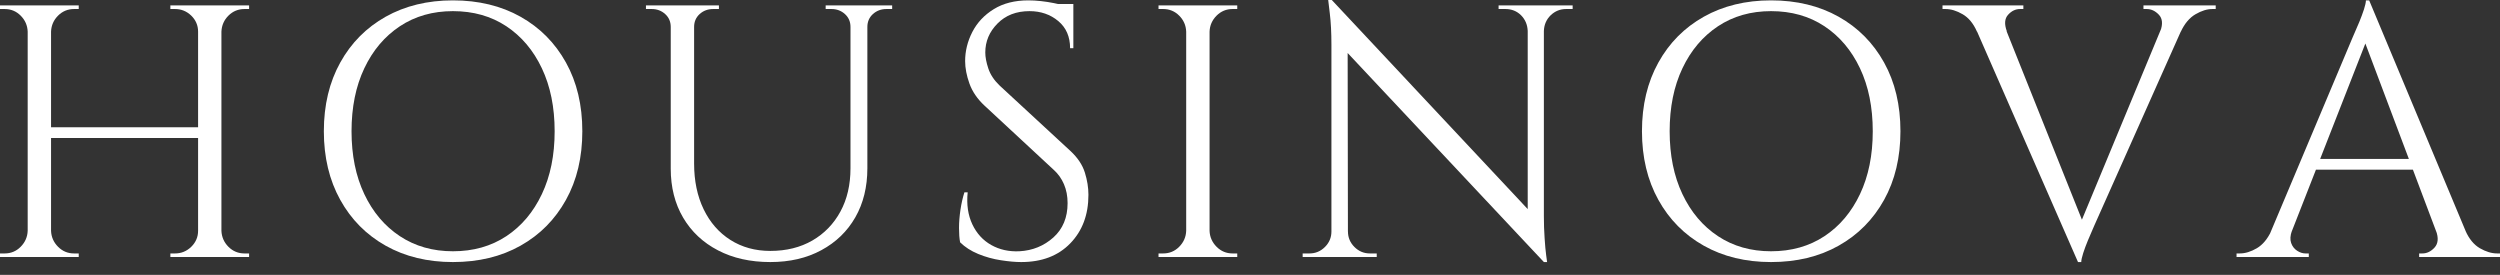
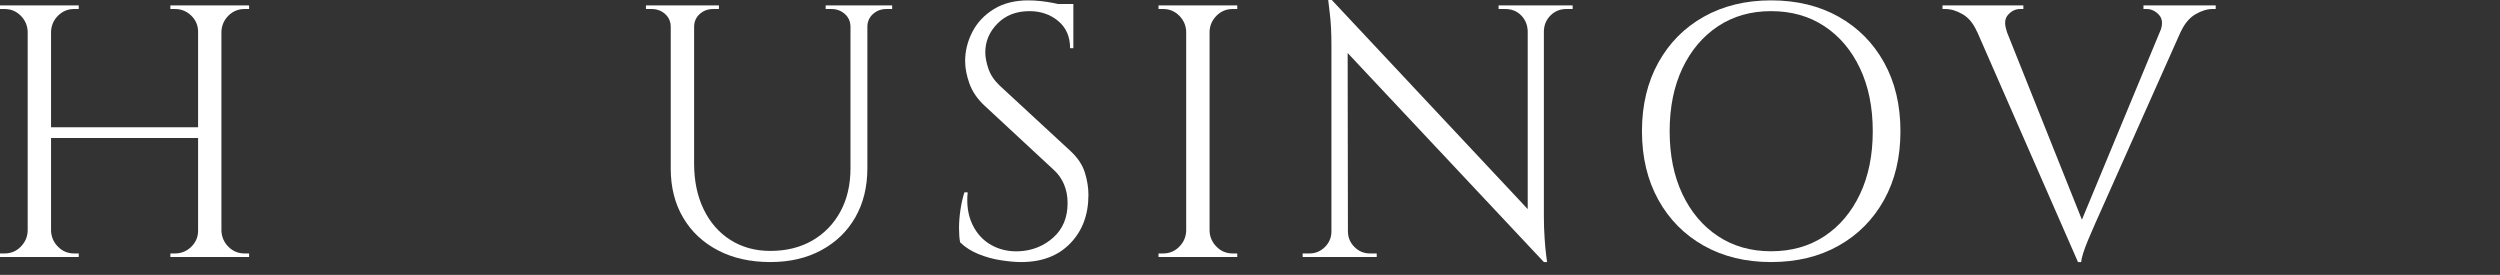
<svg xmlns="http://www.w3.org/2000/svg" width="191" height="21" viewBox="0 0 191 21" fill="none">
  <rect x="0" y="0" width="191" height="21" fill="#333333" stroke="none" />
  <path d="M16.917 0.412V19.637H15.134V0.412H16.917ZM3.9 0.412V19.637H2.115V0.412H3.9ZM15.38 9.721V10.545H3.627V9.721H15.38ZM2.198 17.633V19.637H0V19.363C0 19.363 0.059 19.363 0.18 19.363C0.298 19.363 0.356 19.363 0.356 19.363C0.834 19.363 1.242 19.194 1.578 18.855C1.917 18.515 2.097 18.107 2.115 17.633H2.198ZM2.198 2.419H2.115C2.097 1.941 1.917 1.533 1.578 1.194C1.242 0.858 0.834 0.689 0.356 0.689C0.356 0.689 0.298 0.689 0.18 0.689C0.059 0.689 0 0.689 0 0.689V0.412H2.198V2.419ZM3.817 17.633H3.9C3.918 18.107 4.098 18.515 4.437 18.855C4.776 19.194 5.181 19.363 5.658 19.363C5.658 19.363 5.714 19.363 5.821 19.363C5.932 19.363 5.998 19.363 6.015 19.363V19.637H3.817V17.633ZM3.817 2.419V0.412H6.015V0.689C5.998 0.689 5.932 0.689 5.821 0.689C5.714 0.689 5.658 0.689 5.658 0.689C5.181 0.689 4.776 0.858 4.437 1.194C4.098 1.533 3.918 1.941 3.9 2.419H3.817ZM15.214 17.633V19.637H13.016V19.363C13.037 19.363 13.099 19.363 13.21 19.363C13.321 19.363 13.376 19.363 13.376 19.363C13.85 19.363 14.262 19.194 14.612 18.855C14.958 18.515 15.134 18.107 15.134 17.633H15.214ZM15.214 2.419H15.134C15.134 1.941 14.958 1.533 14.612 1.194C14.262 0.858 13.85 0.689 13.376 0.689C13.376 0.689 13.321 0.689 13.21 0.689C13.099 0.689 13.037 0.689 13.016 0.689V0.412H15.214V2.419ZM16.834 17.633H16.917C16.937 18.107 17.114 18.515 17.453 18.855C17.792 19.194 18.201 19.363 18.675 19.363C18.675 19.363 18.734 19.363 18.855 19.363C18.972 19.363 19.031 19.363 19.031 19.363V19.637H16.834V17.633ZM16.834 2.419V0.412H19.031V0.689C19.031 0.689 18.972 0.689 18.855 0.689C18.734 0.689 18.675 0.689 18.675 0.689C18.201 0.689 17.792 0.858 17.453 1.194C17.114 1.533 16.937 1.941 16.917 2.419H16.834Z" fill="white" />
-   <path d="M34.602 0.028C36.561 0.028 38.285 0.446 39.766 1.277C41.251 2.111 42.406 3.277 43.24 4.779C44.075 6.281 44.49 8.029 44.49 10.026C44.49 12.019 44.075 13.767 43.24 15.269C42.406 16.771 41.251 17.938 39.766 18.772C38.285 19.606 36.561 20.021 34.602 20.021C32.664 20.021 30.951 19.606 29.466 18.772C27.985 17.938 26.826 16.771 25.995 15.269C25.161 13.767 24.742 12.019 24.742 10.026C24.742 8.029 25.161 6.281 25.995 4.779C26.826 3.277 27.985 2.111 29.466 1.277C30.951 0.446 32.664 0.028 34.602 0.028ZM34.602 19.197C36.16 19.197 37.52 18.813 38.683 18.045C39.845 17.276 40.749 16.204 41.399 14.83C42.05 13.459 42.375 11.857 42.375 10.026C42.375 8.195 42.05 6.593 41.399 5.219C40.749 3.845 39.845 2.776 38.683 2.004C37.52 1.235 36.16 0.851 34.602 0.851C33.066 0.851 31.716 1.235 30.553 2.004C29.39 2.776 28.483 3.845 27.833 5.219C27.182 6.593 26.857 8.195 26.857 10.026C26.857 11.857 27.182 13.459 27.833 14.83C28.483 16.204 29.39 17.276 30.553 18.045C31.716 18.813 33.066 19.197 34.602 19.197Z" fill="white" />
  <path d="M53.03 0.412V12.497C53.03 13.816 53.272 14.979 53.757 15.986C54.245 16.993 54.926 17.775 55.805 18.332C56.684 18.889 57.698 19.17 58.851 19.17C60.08 19.17 61.149 18.903 62.066 18.374C62.98 17.844 63.696 17.107 64.208 16.162C64.721 15.221 64.977 14.117 64.977 12.854V0.412H66.267V12.854C66.267 14.283 65.959 15.532 65.347 16.602C64.734 17.674 63.869 18.512 62.751 19.114C61.637 19.72 60.336 20.021 58.851 20.021C57.331 20.021 55.999 19.723 54.857 19.128C53.712 18.533 52.825 17.702 52.192 16.629C51.562 15.56 51.244 14.31 51.244 12.881V0.412H53.03ZM51.327 0.412V2.059H51.244C51.244 1.658 51.102 1.329 50.818 1.073C50.534 0.817 50.192 0.689 49.79 0.689C49.79 0.689 49.718 0.689 49.569 0.689C49.423 0.689 49.351 0.689 49.351 0.689V0.412H51.327ZM54.926 0.412V0.689C54.926 0.689 54.85 0.689 54.705 0.689C54.559 0.689 54.487 0.689 54.487 0.689C54.082 0.689 53.739 0.817 53.455 1.073C53.172 1.329 53.03 1.658 53.03 2.059H52.974V0.412H54.926ZM65.06 0.412V2.059H64.977C64.977 1.658 64.835 1.329 64.551 1.073C64.267 0.817 63.925 0.689 63.52 0.689C63.52 0.689 63.447 0.689 63.301 0.689C63.156 0.689 63.08 0.689 63.08 0.689V0.412H65.06ZM68.161 0.412V0.689C68.161 0.689 68.088 0.689 67.942 0.689C67.797 0.689 67.725 0.689 67.725 0.689C67.32 0.689 66.977 0.817 66.693 1.073C66.409 1.329 66.267 1.658 66.267 2.059H66.212V0.412H68.161Z" fill="white" />
  <path d="M78.571 0.028C78.862 0.028 79.18 0.045 79.519 0.083C79.855 0.121 80.187 0.169 80.505 0.235C80.827 0.298 81.118 0.363 81.384 0.426C81.651 0.491 81.855 0.561 82.004 0.633V3.682H81.755C81.755 2.803 81.454 2.111 80.848 1.606C80.246 1.104 79.512 0.851 78.654 0.851C77.647 0.851 76.83 1.166 76.207 1.8C75.584 2.429 75.276 3.167 75.276 4.011C75.276 4.357 75.352 4.766 75.508 5.233C75.664 5.7 75.951 6.133 76.373 6.537L81.782 11.535C82.333 12.047 82.7 12.597 82.883 13.182C83.066 13.767 83.156 14.335 83.156 14.885C83.156 16.404 82.693 17.64 81.769 18.592C80.844 19.547 79.595 20.021 78.02 20.021C77.581 20.021 77.065 19.976 76.47 19.883C75.875 19.793 75.297 19.633 74.74 19.405C74.179 19.173 73.719 18.875 73.352 18.512C73.296 18.218 73.269 17.851 73.269 17.412C73.269 16.972 73.307 16.512 73.379 16.027C73.452 15.539 73.552 15.096 73.681 14.695H73.93C73.836 15.626 73.957 16.442 74.286 17.138C74.615 17.834 75.096 18.36 75.726 18.716C76.359 19.073 77.079 19.235 77.882 19.197C78.889 19.142 79.754 18.789 80.478 18.142C81.201 17.491 81.564 16.616 81.564 15.518C81.564 14.985 81.471 14.504 81.287 14.075C81.104 13.646 80.841 13.276 80.492 12.964L75.221 8.074C74.67 7.562 74.286 6.998 74.065 6.385C73.847 5.773 73.736 5.202 73.736 4.669C73.736 3.9 73.919 3.16 74.286 2.443C74.653 1.73 75.196 1.149 75.92 0.702C76.643 0.253 77.526 0.028 78.571 0.028ZM82.004 0.304V0.879H79.917V0.304H82.004Z" fill="white" />
  <path d="M92.411 0.412V19.637H90.625V0.412H92.411ZM90.709 17.633V19.637H88.511V19.363C88.511 19.363 88.57 19.363 88.691 19.363C88.808 19.363 88.867 19.363 88.867 19.363C89.345 19.363 89.753 19.194 90.089 18.855C90.428 18.515 90.608 18.107 90.625 17.633H90.709ZM90.709 2.419H90.625C90.608 1.941 90.428 1.533 90.089 1.194C89.753 0.858 89.345 0.689 88.867 0.689C88.867 0.689 88.808 0.689 88.691 0.689C88.57 0.689 88.511 0.689 88.511 0.689V0.412H90.709V2.419ZM92.328 17.633H92.411C92.428 18.107 92.609 18.515 92.948 18.855C93.287 19.194 93.692 19.363 94.169 19.363C94.169 19.363 94.225 19.363 94.332 19.363C94.443 19.363 94.508 19.363 94.526 19.363V19.637H92.328V17.633ZM92.328 2.419V0.412H94.526V0.689C94.508 0.689 94.443 0.689 94.332 0.689C94.225 0.689 94.169 0.689 94.169 0.689C93.692 0.689 93.287 0.858 92.948 1.194C92.609 1.533 92.428 1.941 92.411 2.419H92.328Z" fill="white" />
  <path d="M101.749 0L117.703 17.027L117.952 20.021L101.994 3.021L101.749 0ZM101.804 17.688V19.637H99.523V19.363C99.523 19.363 99.606 19.363 99.773 19.363C99.935 19.363 100.029 19.363 100.046 19.363C100.503 19.363 100.897 19.197 101.226 18.869C101.555 18.54 101.721 18.145 101.721 17.688H101.804ZM102.984 17.688C102.984 18.145 103.15 18.54 103.479 18.869C103.808 19.197 104.202 19.363 104.659 19.363C104.677 19.363 104.77 19.363 104.933 19.363C105.099 19.363 105.182 19.363 105.182 19.363V19.637H102.901V17.688H102.984ZM101.749 0L102.957 1.54L102.984 19.637H101.721V3.433C101.721 2.499 101.68 1.696 101.596 1.017C101.513 0.339 101.475 0 101.475 0H101.749ZM117.952 0.412V16.505C117.952 17.093 117.97 17.654 118.008 18.194C118.042 18.734 118.084 19.173 118.129 19.512C118.177 19.852 118.198 20.021 118.198 20.021H117.952L116.717 18.567V0.412H117.952ZM120.15 0.412V0.689C120.15 0.689 120.067 0.689 119.901 0.689C119.738 0.689 119.655 0.689 119.655 0.689C119.195 0.689 118.804 0.848 118.472 1.166C118.143 1.488 117.97 1.886 117.952 2.364H117.869V0.412H120.15ZM114.492 0.412H116.769V2.364H116.717C116.696 1.886 116.527 1.488 116.208 1.166C115.886 0.848 115.488 0.689 115.014 0.689C115.014 0.689 114.931 0.689 114.765 0.689C114.602 0.689 114.509 0.689 114.492 0.689V0.412Z" fill="white" />
  <path d="M135.306 0.028C137.265 0.028 138.989 0.446 140.47 1.277C141.955 2.111 143.111 3.277 143.945 4.779C144.779 6.281 145.194 8.029 145.194 10.026C145.194 12.019 144.779 13.767 143.945 15.269C143.111 16.771 141.955 17.938 140.47 18.772C138.989 19.606 137.265 20.021 135.306 20.021C133.368 20.021 131.655 19.606 130.171 18.772C128.689 17.938 127.53 16.771 126.699 15.269C125.865 13.767 125.446 12.019 125.446 10.026C125.446 8.029 125.865 6.281 126.699 4.779C127.53 3.277 128.689 2.111 130.171 1.277C131.655 0.446 133.368 0.028 135.306 0.028ZM135.306 19.197C136.864 19.197 138.224 18.813 139.387 18.045C140.55 17.276 141.453 16.204 142.104 14.83C142.754 13.459 143.079 11.857 143.079 10.026C143.079 8.195 142.754 6.593 142.104 5.219C141.453 3.845 140.55 2.776 139.387 2.004C138.224 1.235 136.864 0.851 135.306 0.851C133.77 0.851 132.42 1.235 131.257 2.004C130.094 2.776 129.188 3.845 128.537 5.219C127.886 6.593 127.561 8.195 127.561 10.026C127.561 11.857 127.886 13.459 128.537 14.83C129.188 16.204 130.094 17.276 131.257 18.045C132.42 18.813 133.77 19.197 135.306 19.197Z" fill="white" />
  <path d="M158.759 20.021L150.245 0.578H152.581L159.309 17.412L158.759 20.021ZM158.759 20.021L158.513 18.1L165.819 0.495H167.467L160.022 17.193C160.022 17.193 159.974 17.308 159.873 17.536C159.773 17.765 159.652 18.045 159.514 18.374C159.379 18.702 159.257 19.024 159.157 19.336C159.057 19.647 159.008 19.876 159.008 20.021H158.759ZM165.047 2.391C165.252 1.841 165.214 1.419 164.94 1.128C164.663 0.834 164.352 0.689 164.006 0.689H163.76V0.412H169.28V0.689C169.28 0.689 169.239 0.689 169.155 0.689C169.072 0.689 169.031 0.689 169.031 0.689C168.629 0.689 168.197 0.82 167.74 1.087C167.283 1.35 166.906 1.796 166.615 2.419L165.047 2.391ZM153.322 2.391L151.041 2.419C150.768 1.796 150.401 1.35 149.944 1.087C149.487 0.82 149.048 0.689 148.626 0.689C148.626 0.689 148.591 0.689 148.515 0.689C148.442 0.689 148.408 0.689 148.408 0.689V0.412H154.585V0.689H154.34C153.99 0.689 153.685 0.834 153.419 1.128C153.152 1.419 153.121 1.841 153.322 2.391Z" fill="white" />
-   <path d="M181.005 0.028L189.135 19.471H186.799L180.455 2.637L181.005 0.028ZM175.101 17.633C174.973 18 174.952 18.308 175.045 18.567C175.135 18.823 175.288 19.017 175.499 19.156C175.71 19.294 175.925 19.363 176.143 19.363H176.392V19.637H170.872V19.363C170.872 19.363 170.913 19.363 170.993 19.363C171.076 19.363 171.117 19.363 171.117 19.363C171.54 19.363 171.972 19.228 172.422 18.965C172.872 18.699 173.242 18.256 173.533 17.633H175.101ZM181.005 0.028L181.251 1.952L174.357 19.554H172.709L179.742 2.855C179.742 2.855 179.79 2.741 179.891 2.512C179.994 2.284 180.112 2.004 180.251 1.675C180.386 1.346 180.507 1.024 180.607 0.716C180.707 0.405 180.756 0.173 180.756 0.028H181.005ZM184.878 12.141V12.964H176.281V12.141H184.878ZM186.113 17.633H188.363C188.64 18.256 189.007 18.699 189.463 18.965C189.92 19.228 190.36 19.363 190.782 19.363C190.782 19.363 190.817 19.363 190.893 19.363C190.965 19.363 191 19.363 191 19.363V19.637H184.822V19.363H185.068C185.418 19.363 185.729 19.211 186.003 18.91C186.276 18.605 186.314 18.18 186.113 17.633Z" fill="white" />
</svg>